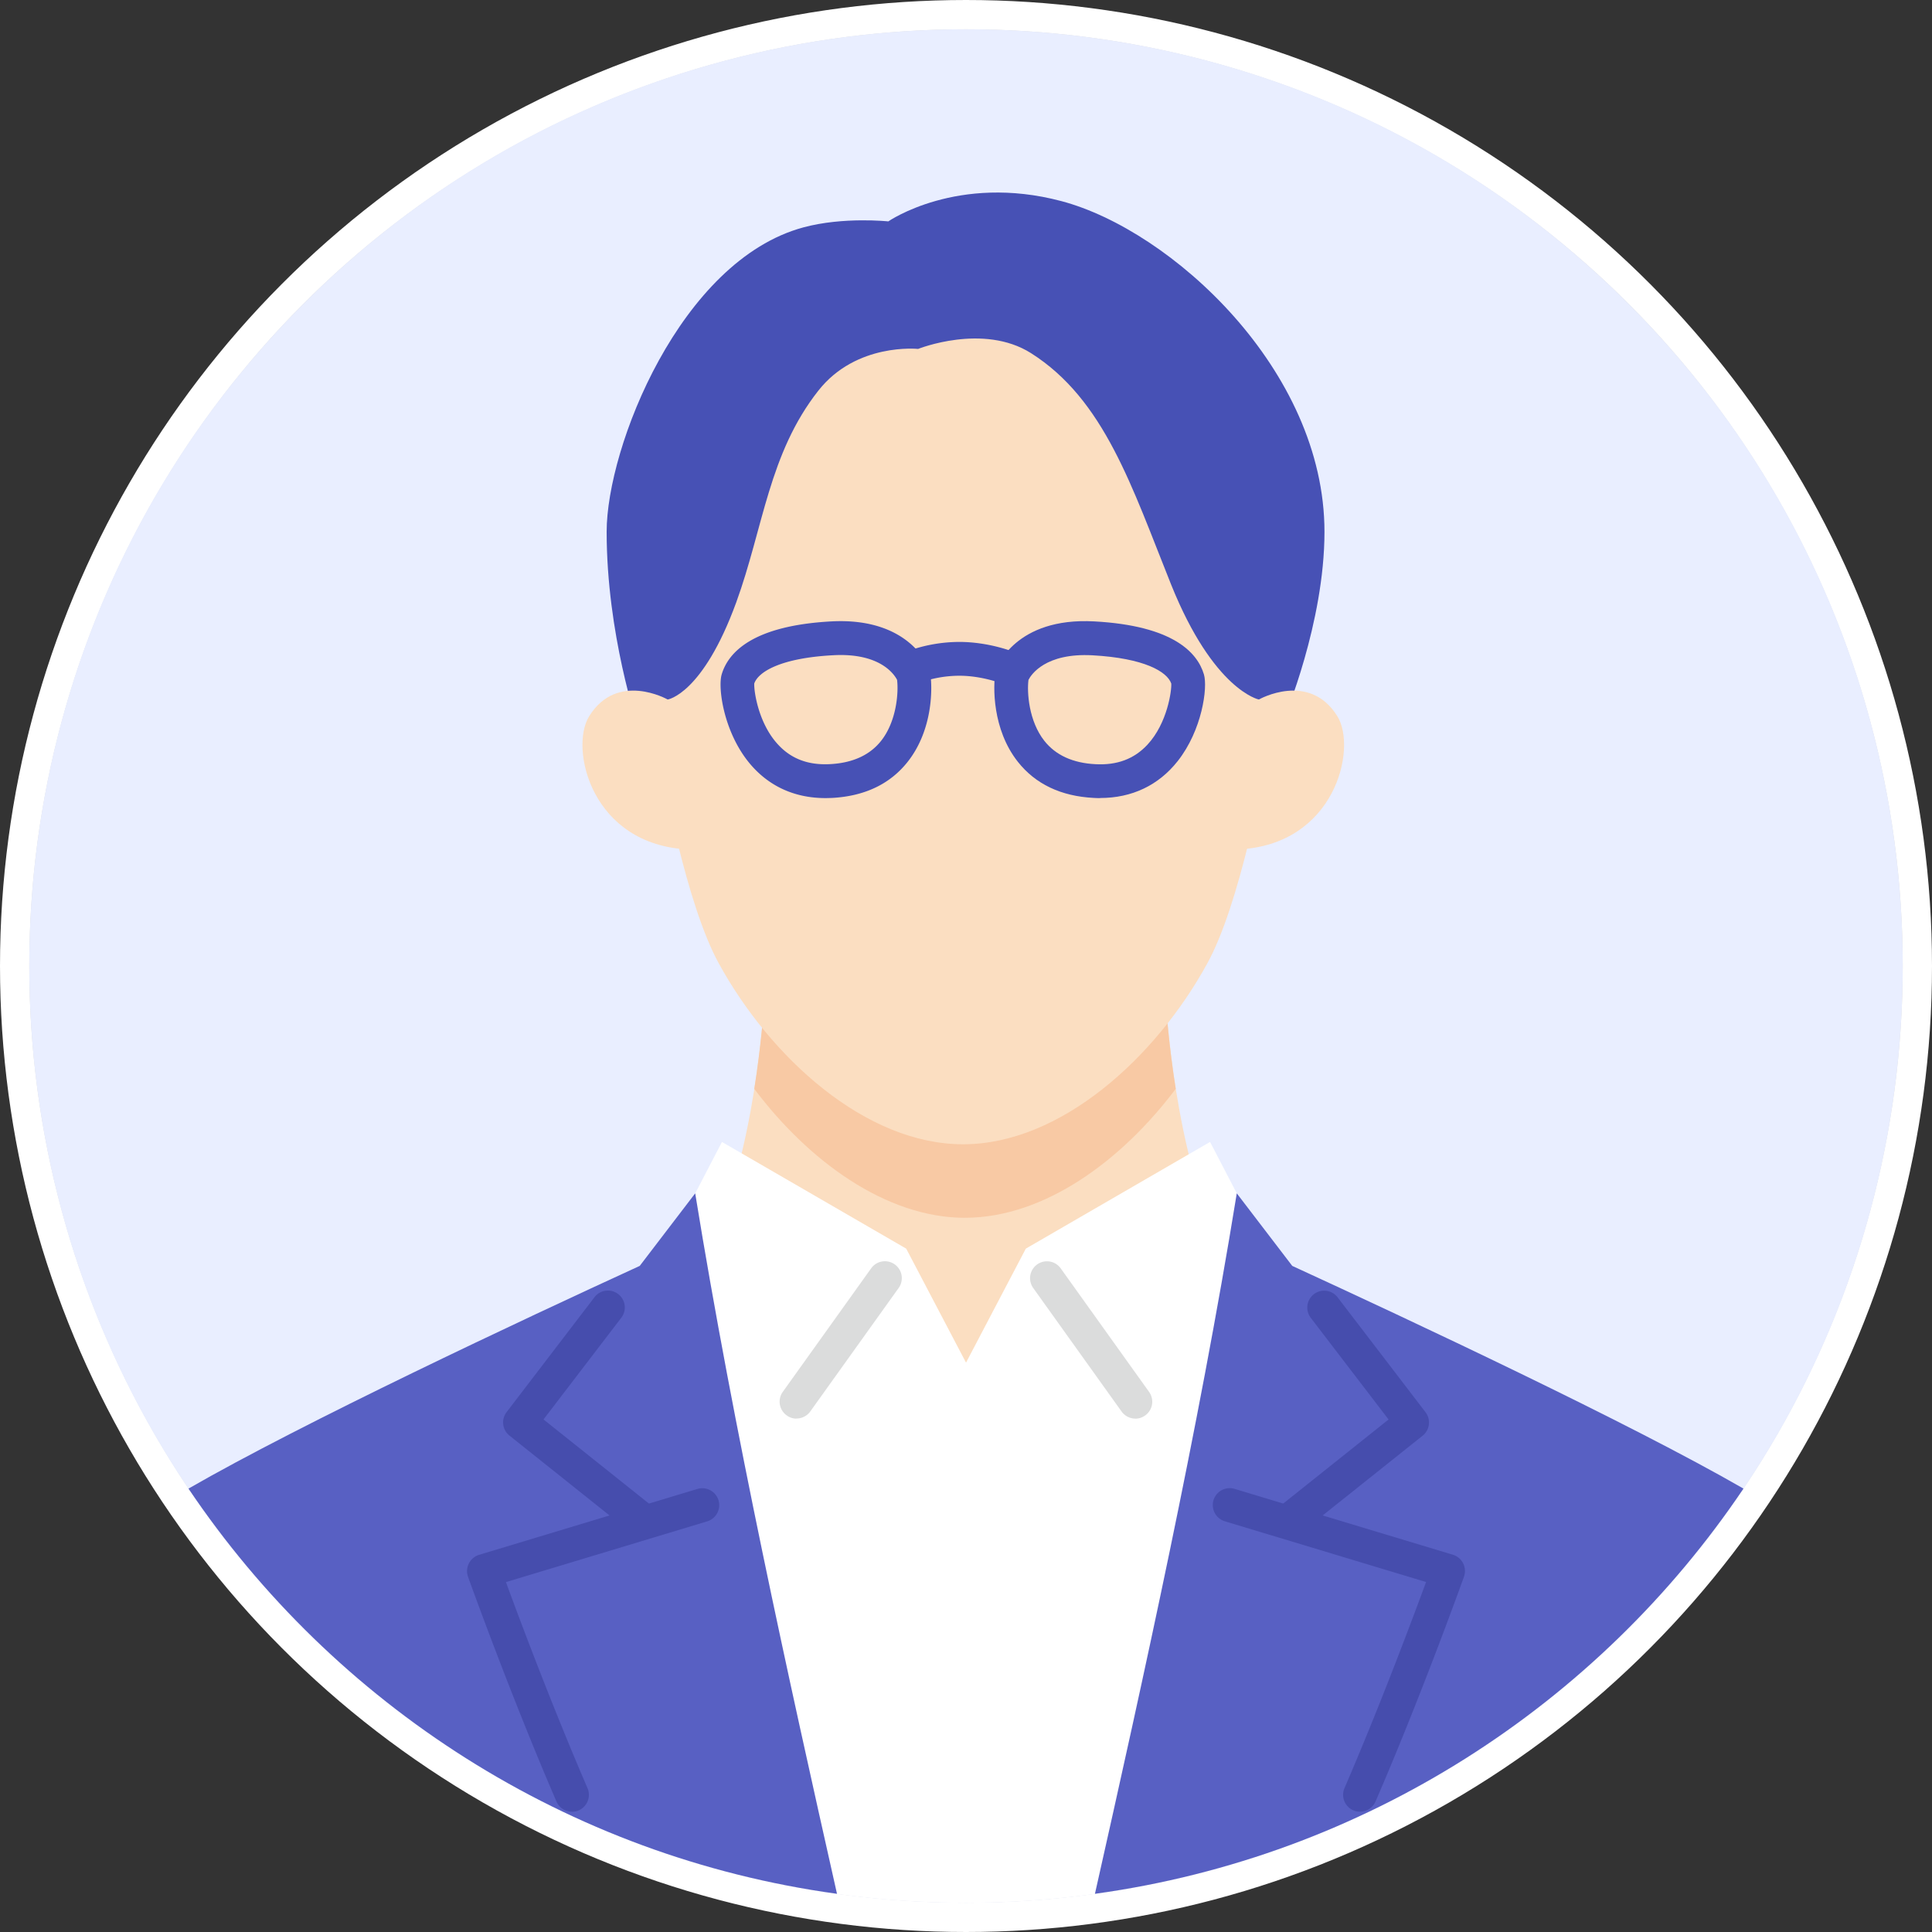
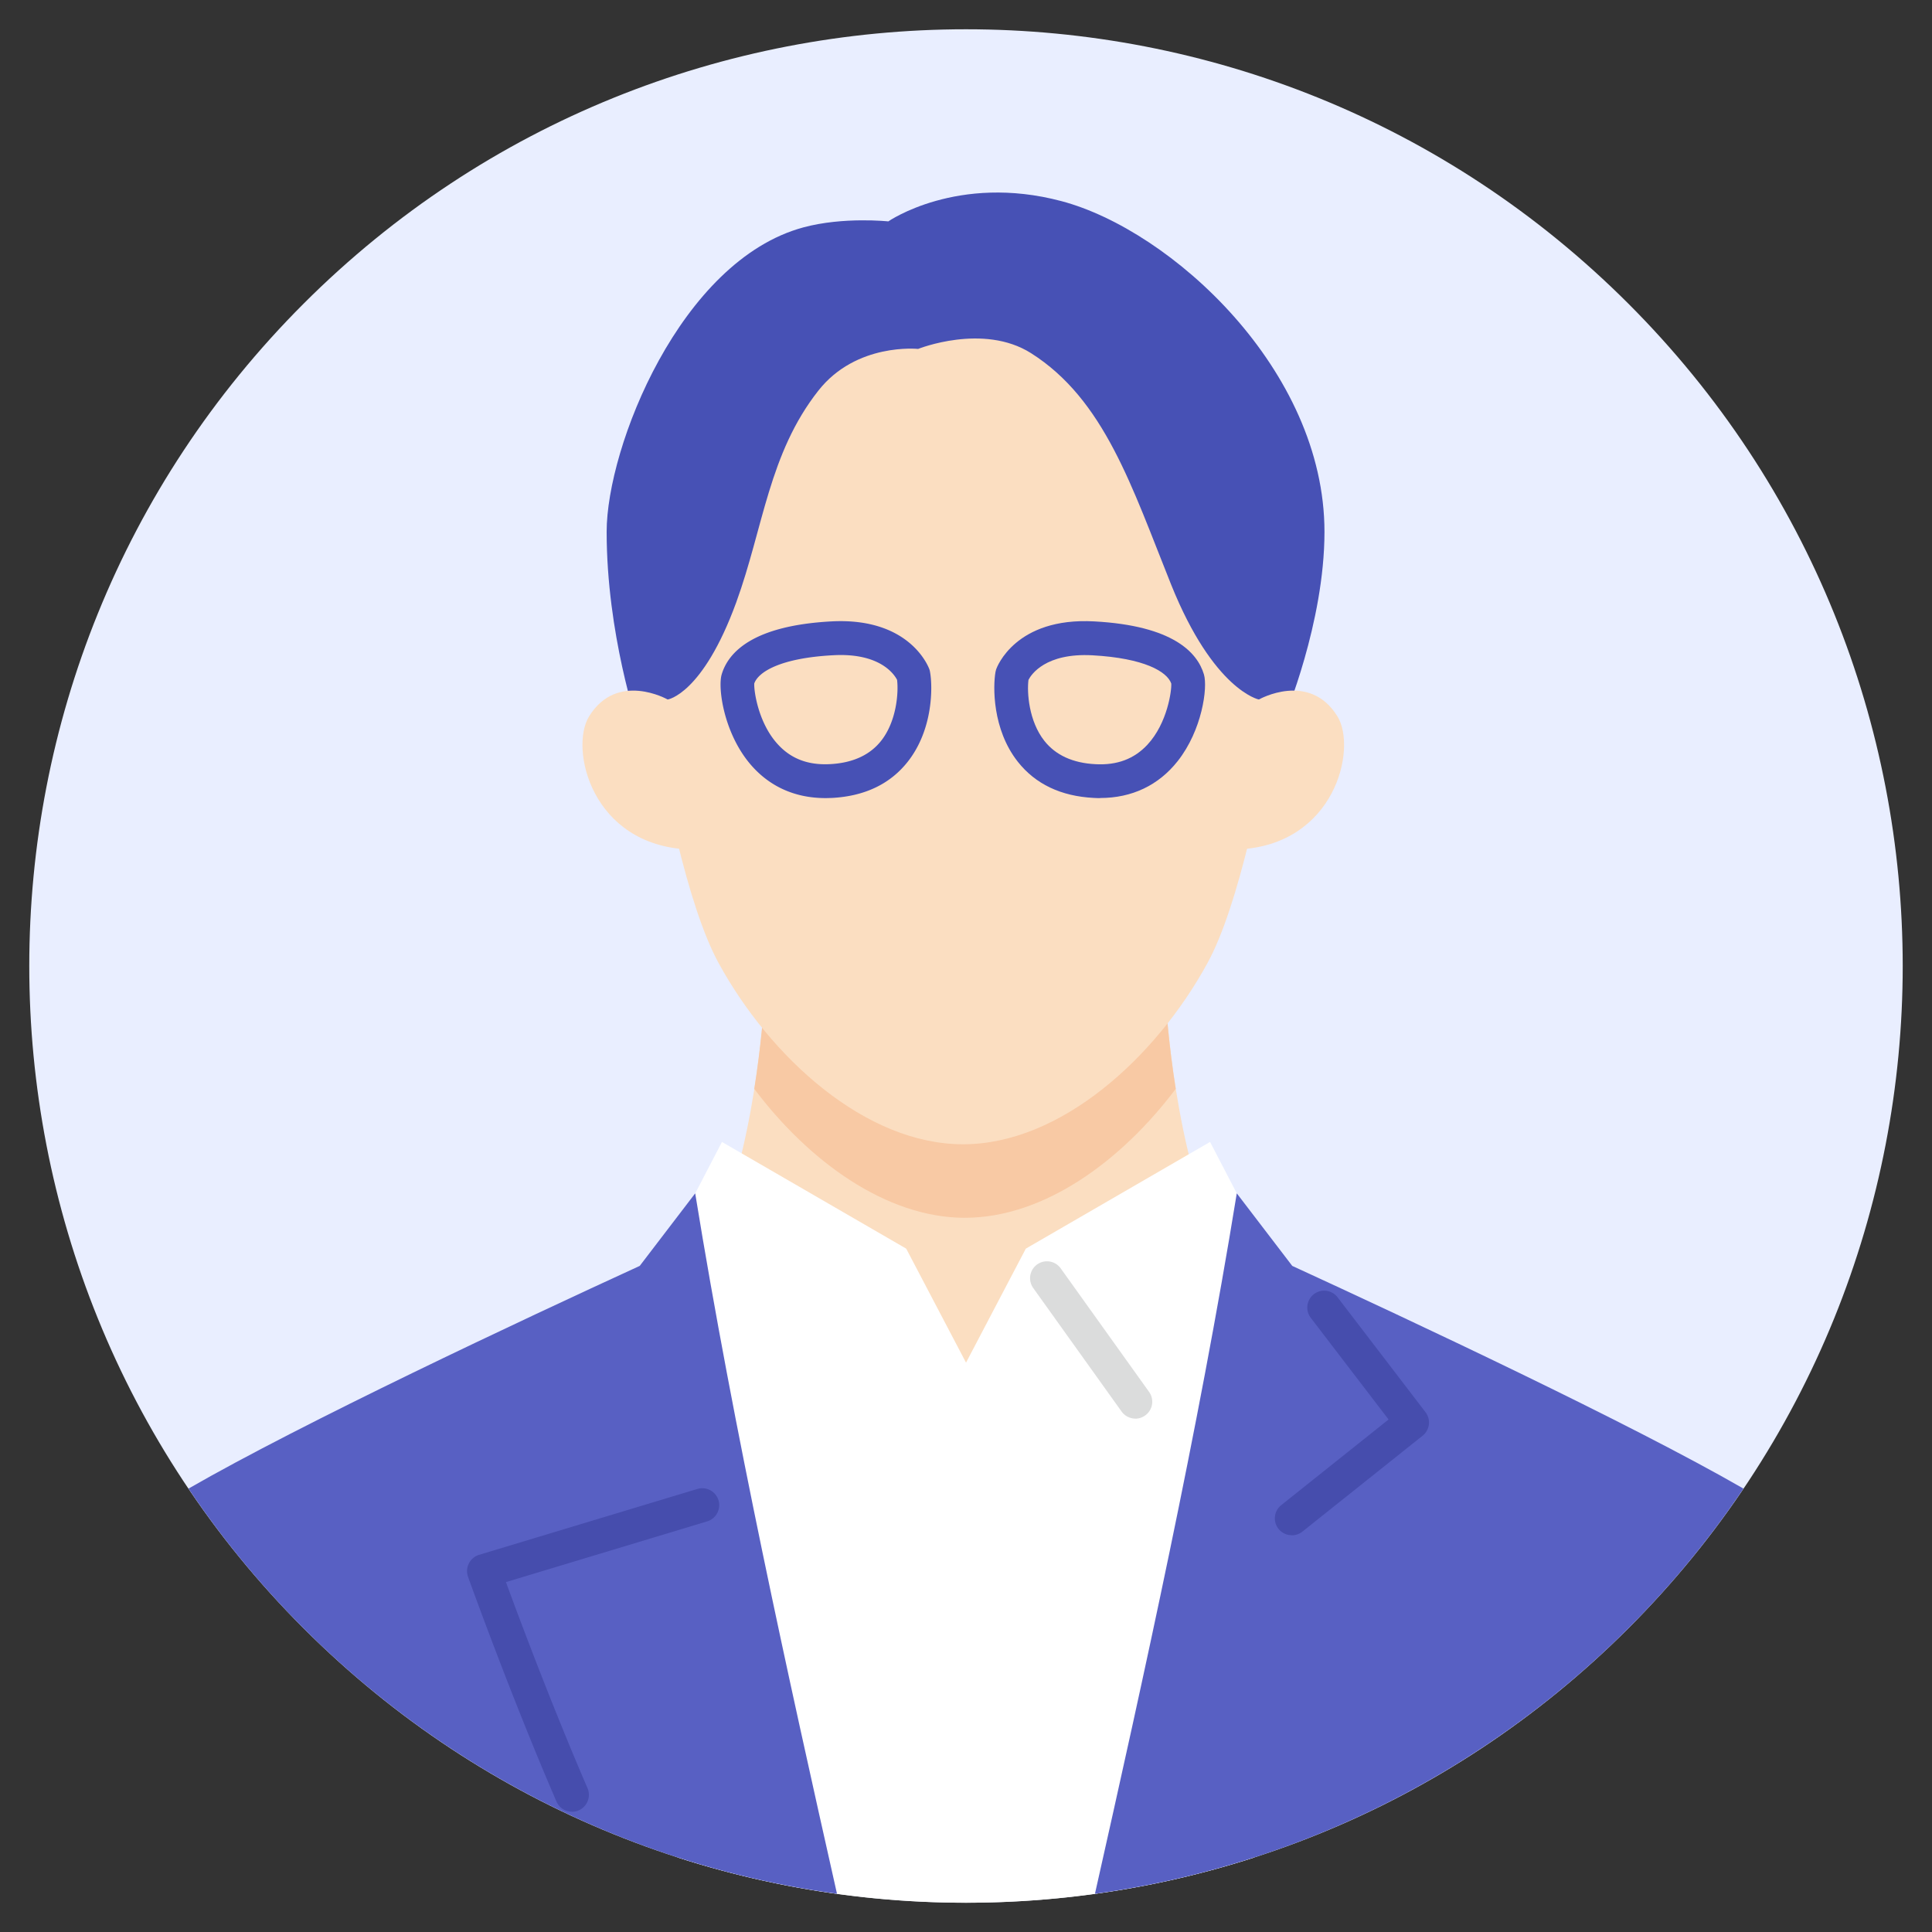
<svg xmlns="http://www.w3.org/2000/svg" width="66" height="66" fill="none">
  <rect width="100%" height="100%" fill="#333333" stroke="none" />
-   <circle cx="33" cy="33" r="32.5" fill="#D9D9D9" stroke="#fff" />
  <g clip-path="url(#a)">
    <path d="M55.627 55.627c12.497-12.496 12.497-32.758 0-45.254-12.496-12.497-32.758-12.497-45.255 0-12.496 12.496-12.496 32.758 0 45.254 12.497 12.497 32.759 12.497 45.255 0Z" fill="#E9EEFF" />
    <path d="m32.967 53.699-13.493-7.284c6.728.062 6.737-14.323 6.737-14.323h13.516s.005 14.385 6.737 14.323L32.97 53.7h-.003Z" fill="#FBDEC1" />
    <path d="M32.967 41.602c-2.7 0-5.35-1.943-7.2-4.405.44-2.778.44-5.105.44-5.105h13.517s0 2.327.44 5.105c-1.85 2.462-4.5 4.404-7.2 4.404h.003Z" fill="#F8C9A4" />
    <path d="M23.129 28.716c.404 1.663.883 3.202 1.421 4.186 1.77 3.235 5.021 6.188 8.35 6.188 3.327 0 6.58-2.953 8.348-6.188.539-.984 1.015-2.52 1.422-4.18 0 0 1.048-7.332.802-10.744-.25-3.411-3.398-8.954-10.438-8.954-7.04 0-9.953 6.86-10.415 8.955-.463 2.094.513 10.737.513 10.737h-.003Z" fill="#FBDEC1" />
    <path d="M21.786 24.774s-1.062-3.114-1.062-6.608c0-2.893 2.523-9.265 6.72-10.398 1.37-.37 2.902-.205 2.902-.205s2.36-1.637 5.915-.692c3.74.992 8.985 5.758 8.985 11.298 0 3.115-1.373 6.353-1.373 6.353l-.867-.625s-1.544-.308-3-3.93c-1.342-3.343-2.276-6.311-4.782-7.901-1.638-1.038-3.86-.146-3.86-.146s-2.11-.224-3.407 1.424c-1.694 2.15-1.879 4.685-2.806 7.234-1.15 3.15-2.344 3.319-2.344 3.319l-1.018.883-.003-.006Z" fill="#4751B5" />
    <path d="M23.536 29.019c-3.337-.14-4.09-3.454-3.41-4.55.96-1.548 2.678-.575 2.678-.575l1.14.395.326 4.794-.732-.061-.002-.003Zm18.742 0c3.336-.14 4.09-3.454 3.409-4.55-.96-1.548-2.678-.575-2.678-.575l-1.14.395-.326 4.794.732-.061.003-.003Z" fill="#FBDEC1" />
    <path d="m41.338 39.01-6.294 3.645-2.043 3.895-2.044-3.895-6.294-3.644-1.509 2.904v21.54A32.003 32.003 0 0 0 33.001 65a32.01 32.01 0 0 0 9.846-1.545v-21.54l-1.509-2.904Z" fill="#fff" />
    <path d="M21.854 43.245c-4.049 1.858-11.52 5.363-15.415 7.608 4.971 7.38 12.936 12.574 22.154 13.842-1.657-7.371-3.521-15.782-4.844-23.929l-1.895 2.479Zm37.706 7.608c-3.895-2.245-11.367-5.747-15.415-7.608l-1.895-2.479c-1.323 8.147-3.188 16.555-4.845 23.929 9.218-1.27 17.183-6.463 22.154-13.842Z" fill="#5860C3" />
-     <path d="M27.212 48.462a.56.56 0 0 1-.337-.11.576.576 0 0 1-.134-.804l3.019-4.22a.576.576 0 1 1 .94.67l-3.02 4.22a.576.576 0 0 1-.471.24l.003.004Z" fill="#DBDCDC" />
    <path d="M19.54 61.891a.577.577 0 0 1-.53-.347c-1.58-3.66-3.008-7.64-3.022-7.68a.581.581 0 0 1 .376-.748l7.46-2.251a.578.578 0 0 1 .334 1.107l-6.874 2.075c.448 1.225 1.573 4.228 2.787 7.04a.58.58 0 0 1-.53.807v-.003Z" fill="#464DAD" />
    <path d="M38.787 48.462a.583.583 0 0 1-.471-.241L35.296 44a.576.576 0 1 1 .94-.67l3.019 4.22c.185.26.126.62-.135.804a.573.573 0 0 1-.336.11l.003-.003Z" fill="#DBDCDC" />
-     <path d="M46.46 61.891a.578.578 0 0 1-.53-.807c1.214-2.812 2.335-5.812 2.787-7.04l-6.875-2.075a.578.578 0 0 1 .334-1.107l7.46 2.251a.581.581 0 0 1 .376.749c-.014.039-1.438 4.02-3.022 7.679a.575.575 0 0 1-.53.347v.003Zm-24.59-9.446a.578.578 0 0 1-.359-.126l-4.107-3.277a.576.576 0 0 1-.098-.802l2.994-3.914a.577.577 0 1 1 .917.7l-2.65 3.464 3.665 2.924a.576.576 0 0 1-.36 1.029l-.002.002Z" fill="#464DAD" />
    <path d="M44.13 52.445a.576.576 0 0 1-.359-1.029l3.665-2.924-2.65-3.462a.577.577 0 1 1 .917-.7l2.995 3.913c.19.25.148.605-.098.802l-4.108 3.277a.578.578 0 0 1-.358.126l-.003-.003Z" fill="#464DAD" />
    <path d="M28.198 27.264c-1.085 0-1.996-.432-2.65-1.261-.832-1.057-1.028-2.512-.894-2.964.221-.746 1.049-1.665 3.743-1.811 2.691-.146 3.328 1.567 3.353 1.64a.47.47 0 0 1 .022.09c.087.474.118 1.951-.765 3.067-.6.76-1.472 1.175-2.59 1.234-.074.002-.146.005-.22.005Zm-2.431-3.916c-.017.23.129 1.354.816 2.091.451.488 1.034.704 1.772.665.773-.04 1.36-.309 1.746-.797.533-.675.598-1.665.544-2.083-.095-.185-.583-.93-2.186-.84-1.77.094-2.546.557-2.692.963Z" fill="#4751B5" />
-     <path d="M34.419 23.387a.579.579 0 0 1-.216-.043c-.006 0-.662-.26-1.435-.26a4.06 4.06 0 0 0-1.402.258.578.578 0 0 1-.446-1.066 5.229 5.229 0 0 1 1.848-.347c1.009 0 1.833.33 1.87.345a.578.578 0 0 1-.216 1.113h-.003Z" fill="#4751B5" />
    <path d="M37.581 27.264c-.073 0-.146 0-.219-.006-1.118-.058-1.99-.473-2.59-1.233-.88-1.113-.85-2.59-.765-3.067.005-.031.014-.06.022-.09.025-.073.659-1.789 3.356-1.64 2.691.146 3.521 1.065 3.743 1.811.134.451-.062 1.904-.895 2.96-.653.828-1.564 1.262-2.65 1.262l-.002.003Zm-2.447-4.037c-.054.418.008 1.407.544 2.083.386.488.972.757 1.746.796.74.04 1.32-.18 1.772-.664.687-.738.833-1.862.816-2.092-.143-.406-.92-.866-2.692-.964-1.606-.087-2.094.659-2.186.84Z" fill="#4751B5" />
  </g>
  <defs>
    <clipPath id="a">
      <path fill="#fff" transform="translate(1 1)" d="M0 0h64v64H0z" />
    </clipPath>
  </defs>
</svg>